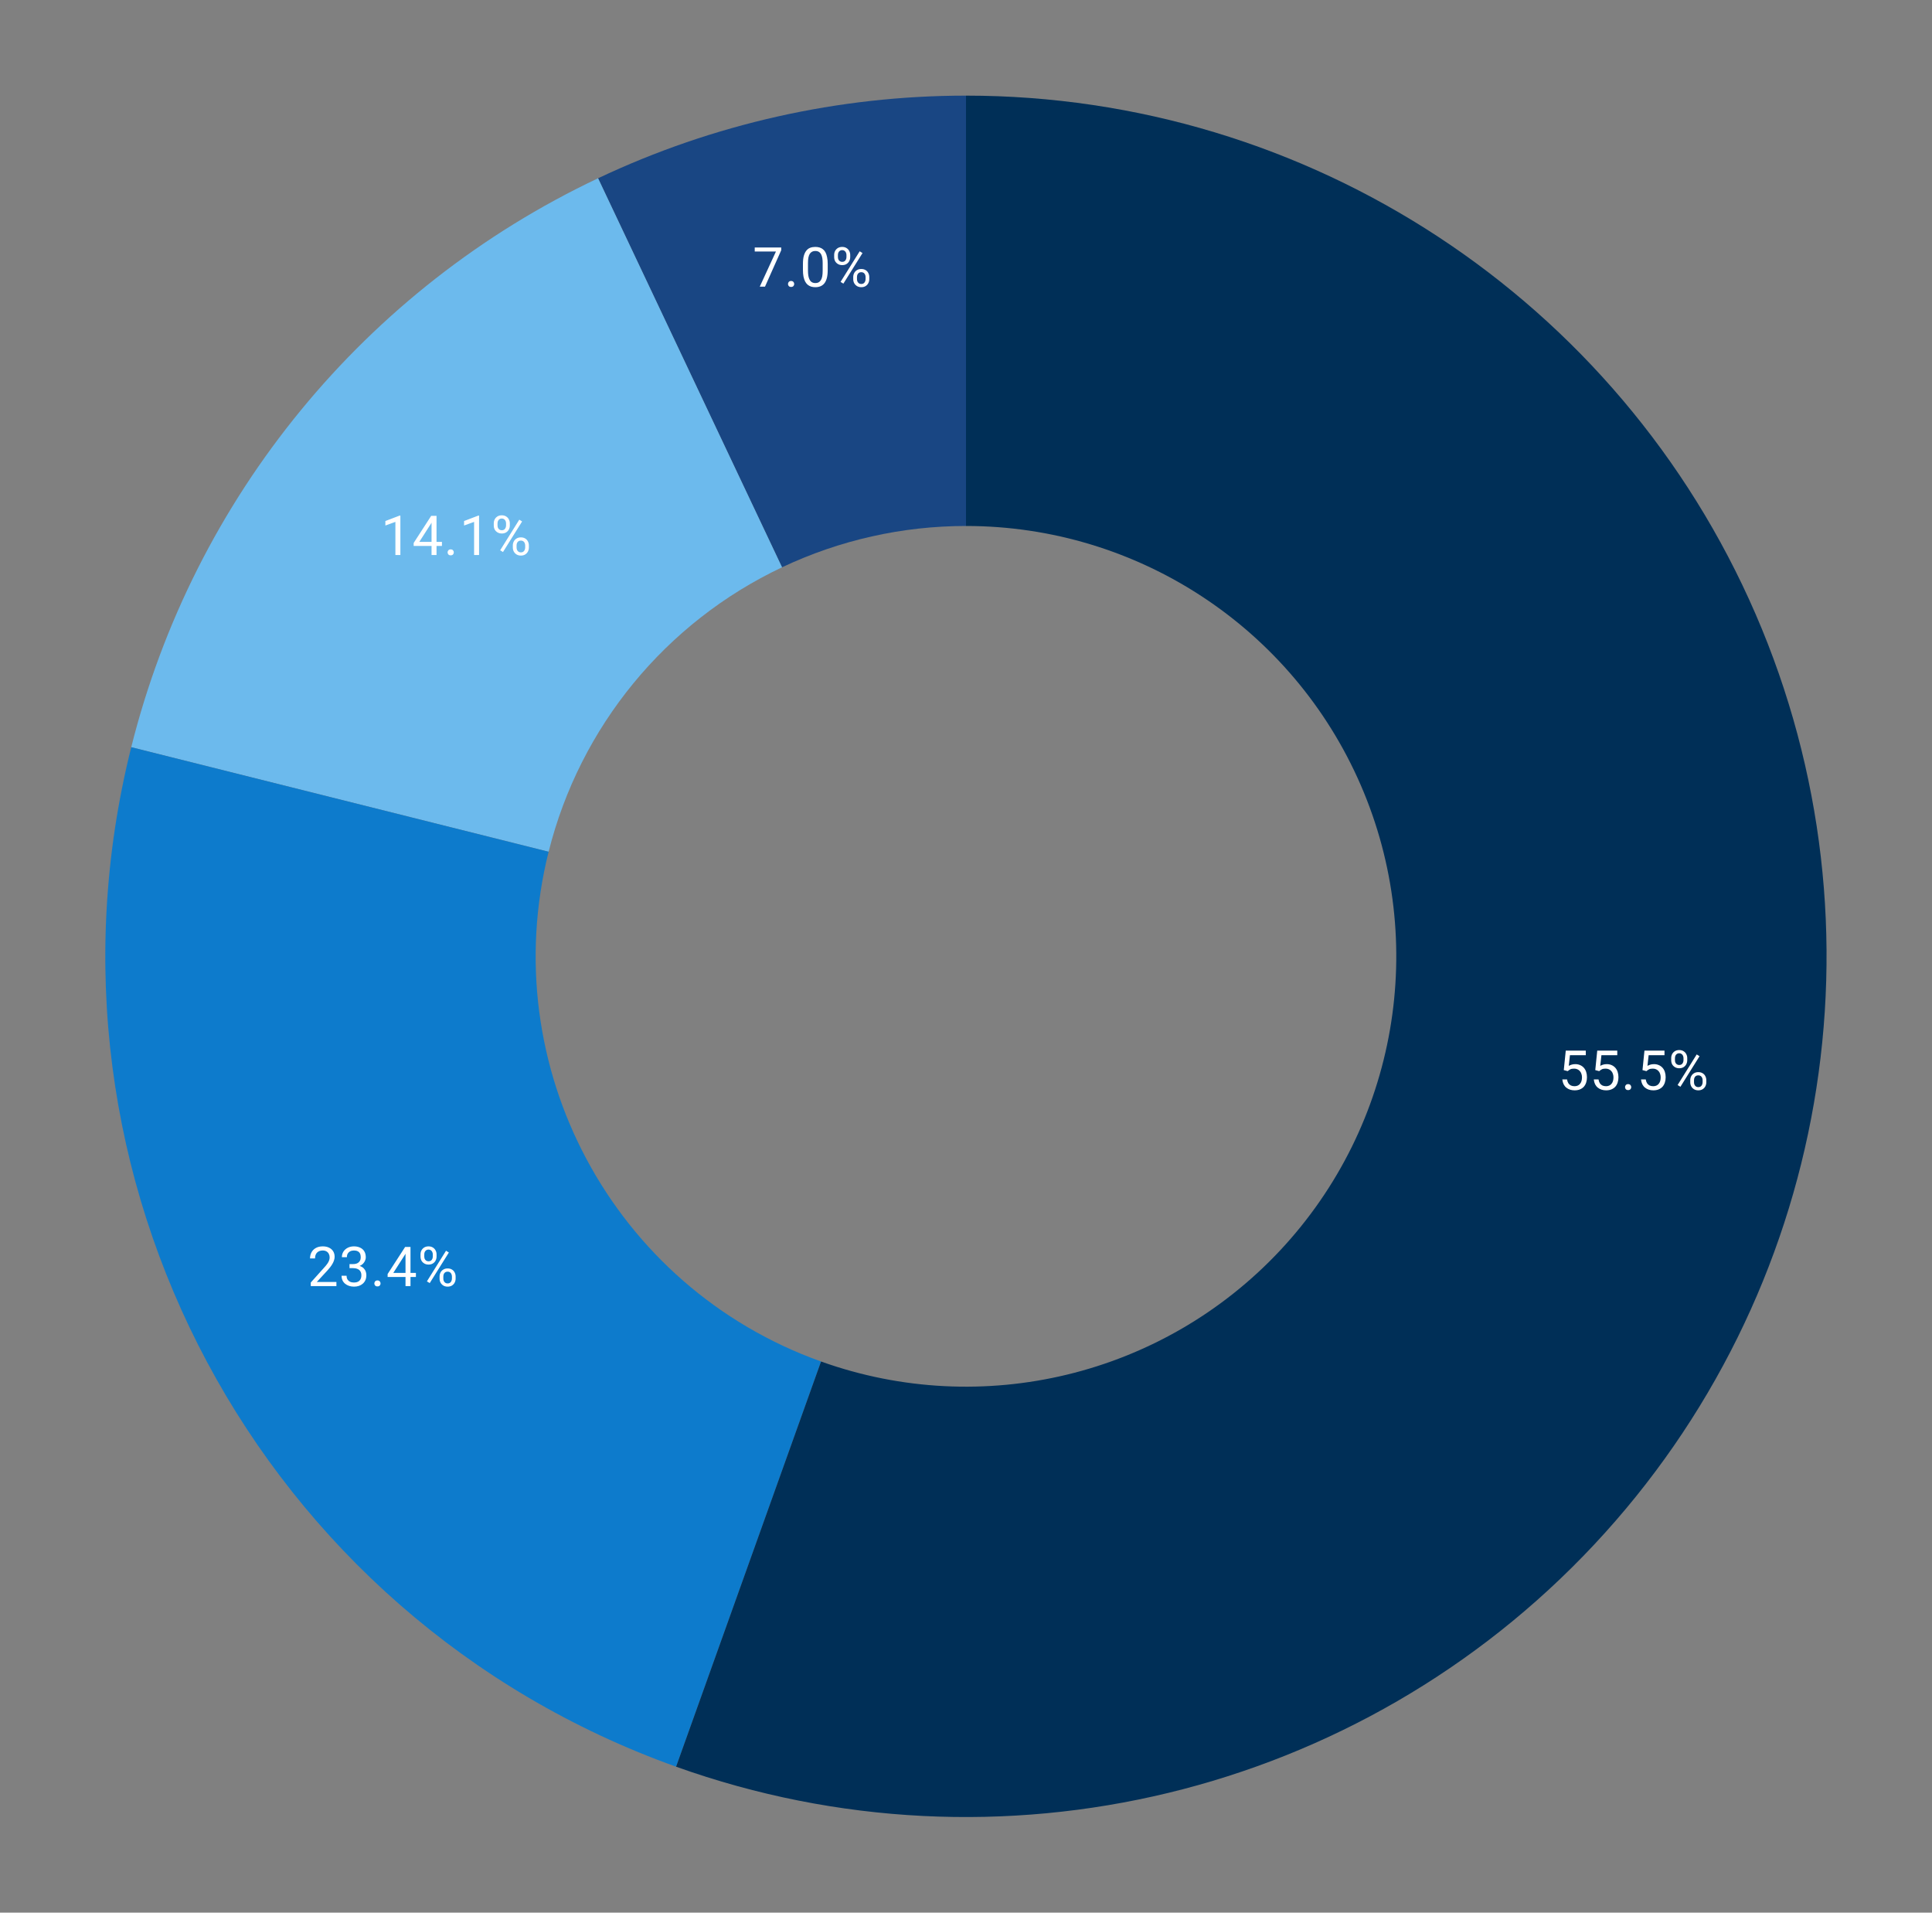
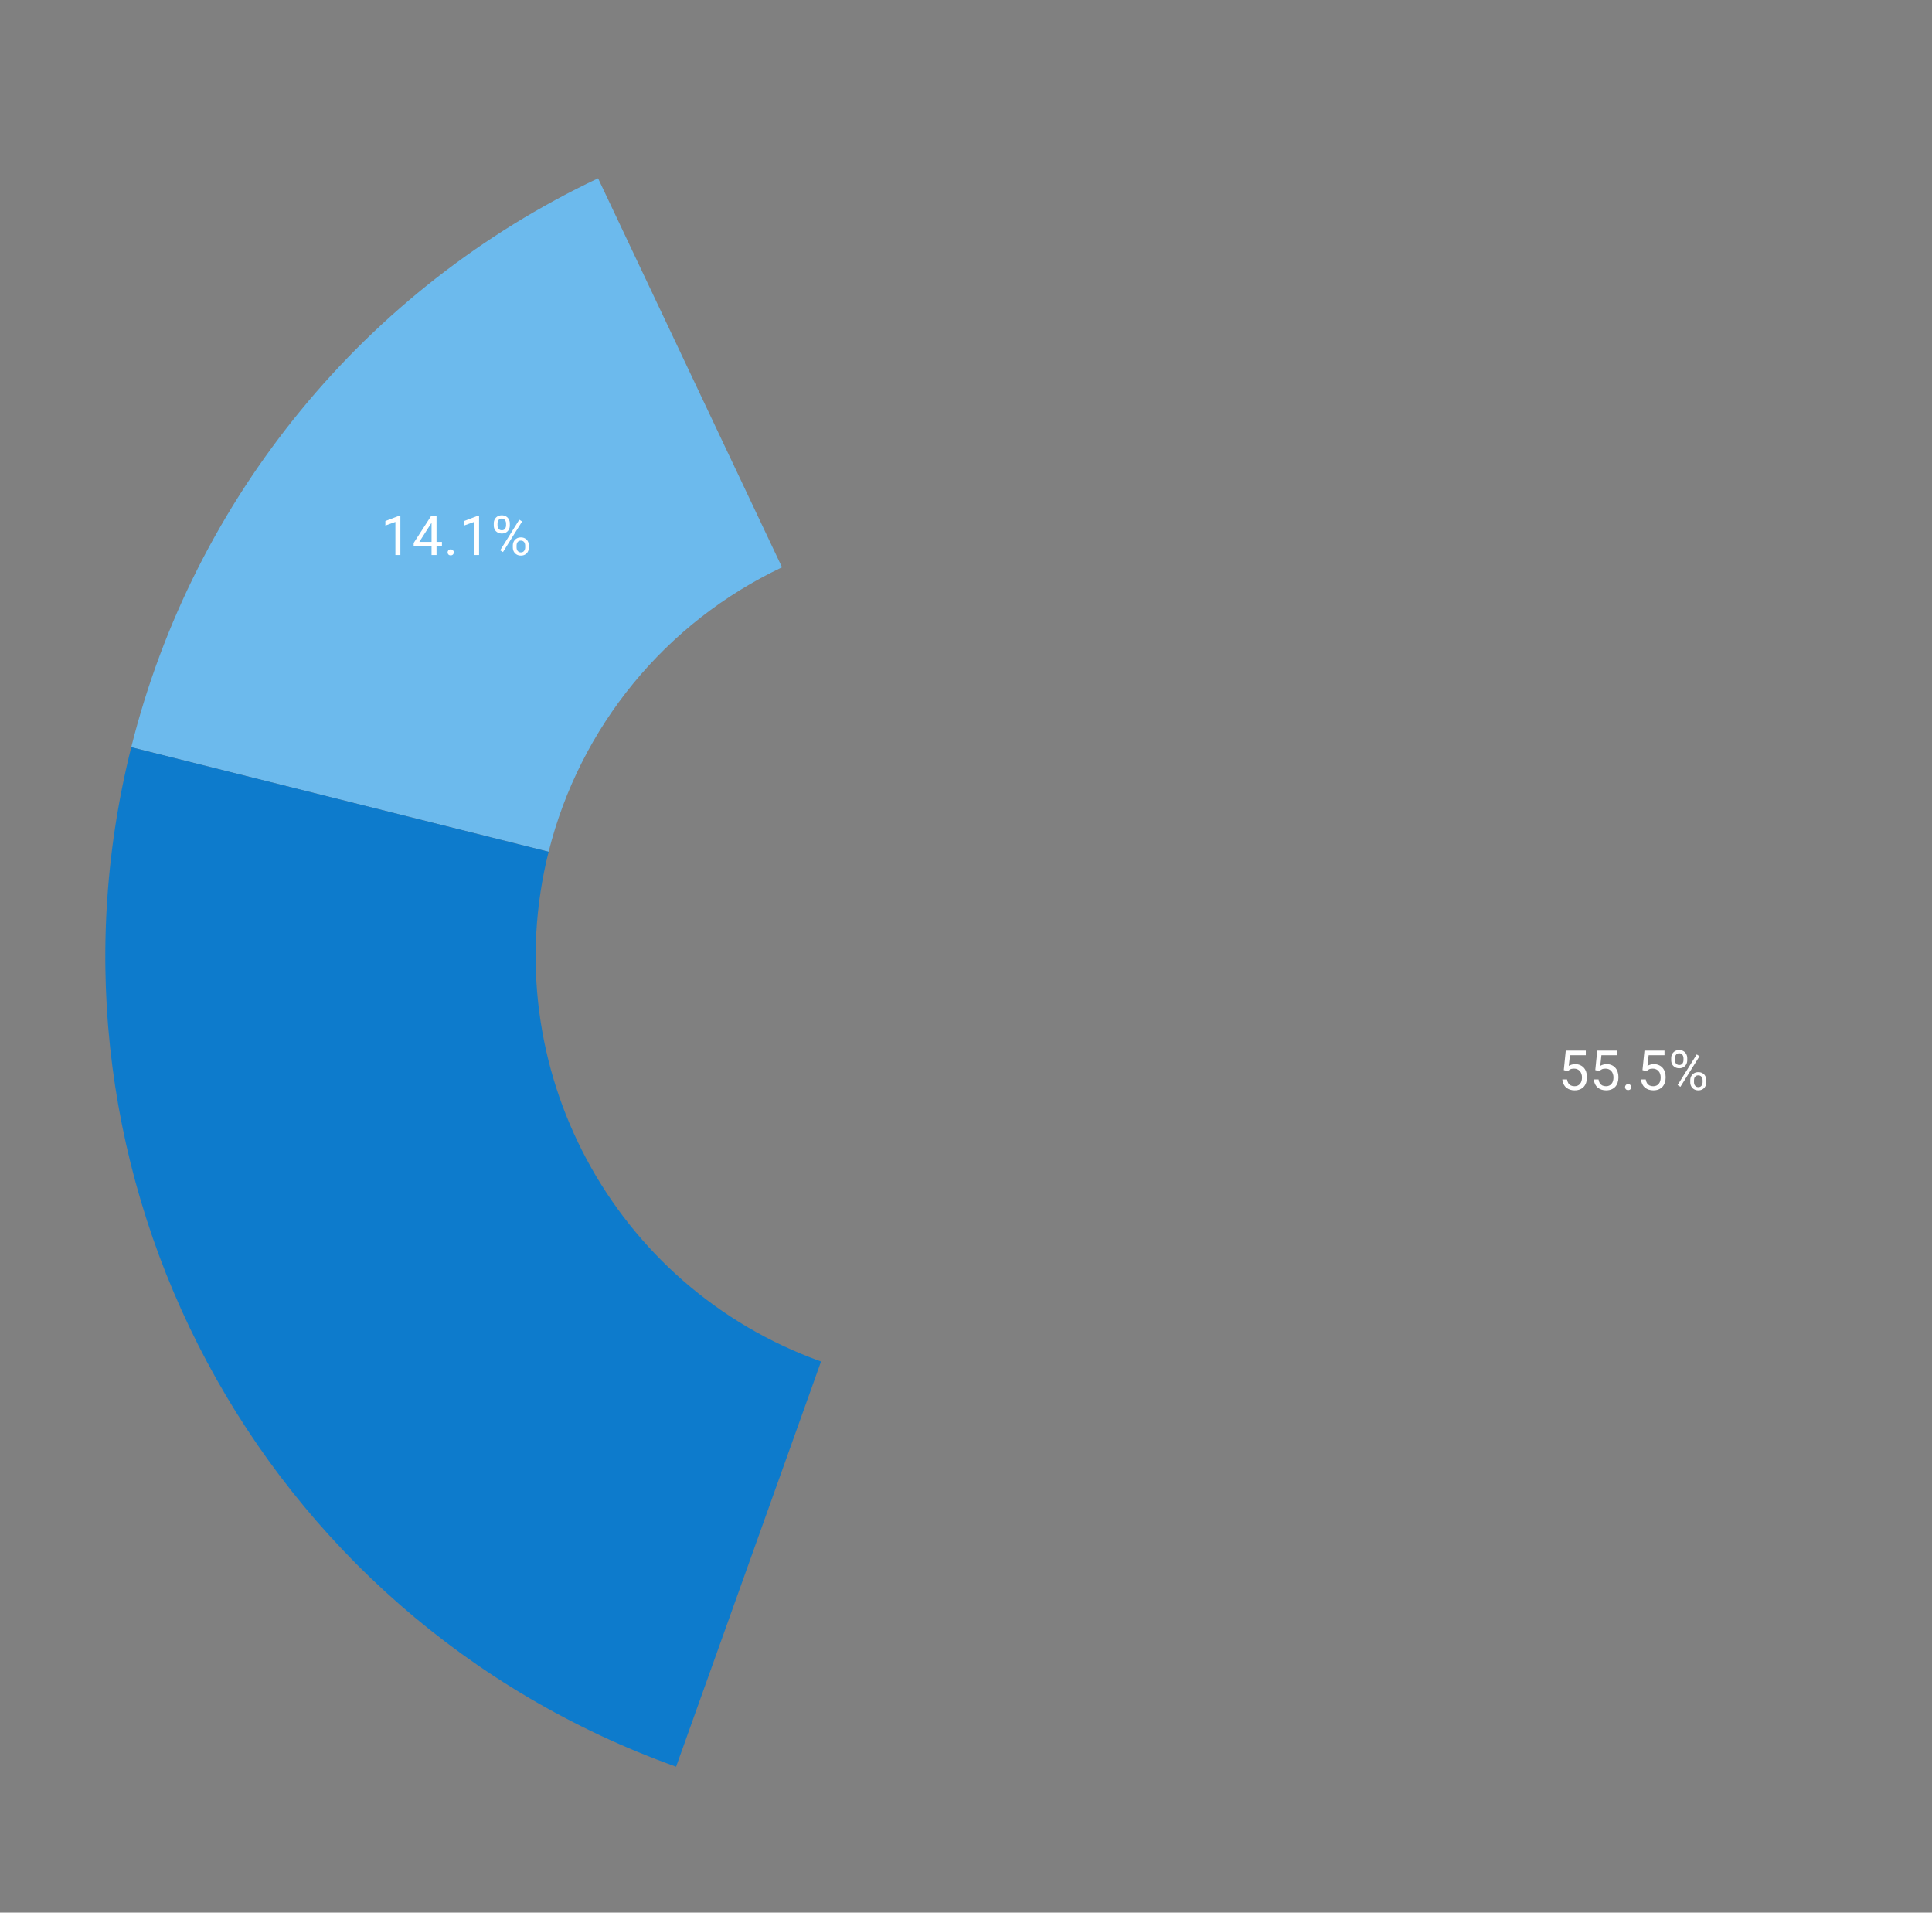
<svg xmlns="http://www.w3.org/2000/svg" version="1.1" viewBox="0.0 0.0 491.0 486.0" fill="none" stroke="none" stroke-linecap="square" stroke-miterlimit="10" width="491" height="486">
  <rect x="0.0" y="0.0" width="491.0" height="486.0" fill="#808080" stroke="none" />
-   <path fill="#ffffff" fill-opacity="0.0" d="M0 0L491.0 0L491.0 486.0L0 486.0L0 0Z" fill-rule="nonzero" />
-   <path fill="#194683" d="M151.994 45.298C181.227 31.471 213.162 24.3 245.5 24.3L245.5 133.65C229.331 133.65 213.363 137.236 198.747 144.149Z" fill-rule="nonzero" />
+   <path fill="#ffffff" fill-opacity="0.0" d="M0 0L491.0 0L491.0 486.0L0 486.0L0 0" fill-rule="nonzero" />
  <path fill="#6cbaed" d="M33.354 189.86C49.265 126.342 92.8 73.294 151.994 45.298L198.747 144.149C169.15 158.147 147.382 184.671 139.427 216.43Z" fill-rule="nonzero" />
  <path fill="#0d7bcc" d="M171.822 448.916C65.915 411.021 6.023 298.972 33.354 189.86L139.427 216.43C125.762 270.986 155.707 327.011 208.661 345.958Z" fill-rule="nonzero" />
-   <path fill="#002f57" d="M245.5 24.3C332.655 24.3 411.49 76.048 446.156 156.012C480.822 235.977 464.7 328.89 405.121 392.502C345.543 456.113 253.882 478.277 171.822 448.916L208.661 345.958C249.691 360.639 295.521 349.556 325.311 317.751C355.1 285.945 363.161 239.488 345.828 199.506C328.495 159.524 289.077 133.65 245.5 133.65Z" fill-rule="nonzero" />
  <path fill="#ffffff" d="M398.423 272.177L397.423 271.911L397.923 266.958L403.016 266.958L403.016 268.13L398.985 268.13L398.688 270.833Q398.954 270.677 399.376 270.536Q399.798 270.396 400.345 270.396Q401.032 270.396 401.579 270.646Q402.126 270.88 402.516 271.317Q402.907 271.755 403.11 272.364Q403.313 272.974 403.313 273.739Q403.313 274.458 403.11 275.067Q402.923 275.661 402.532 276.114Q402.141 276.552 401.548 276.802Q400.97 277.052 400.157 277.052Q399.563 277.052 399.016 276.88Q398.485 276.708 398.063 276.364Q397.641 276.021 397.376 275.505Q397.126 274.989 397.048 274.286L398.251 274.286Q398.345 274.849 398.579 275.239Q398.829 275.614 399.22 275.817Q399.626 276.005 400.157 276.005Q400.61 276.005 400.954 275.849Q401.313 275.692 401.548 275.396Q401.798 275.099 401.923 274.692Q402.048 274.271 402.048 273.755Q402.048 273.286 401.907 272.88Q401.782 272.474 401.516 272.177Q401.266 271.88 400.891 271.708Q400.532 271.536 400.048 271.536Q399.423 271.536 399.095 271.708Q398.766 271.88 398.423 272.177ZM406.423 272.177L405.423 271.911L405.923 266.958L411.016 266.958L411.016 268.13L406.985 268.13L406.688 270.833Q406.954 270.677 407.376 270.536Q407.798 270.396 408.345 270.396Q409.032 270.396 409.579 270.646Q410.126 270.88 410.516 271.317Q410.907 271.755 411.11 272.364Q411.313 272.974 411.313 273.739Q411.313 274.458 411.11 275.067Q410.923 275.661 410.532 276.114Q410.141 276.552 409.548 276.802Q408.97 277.052 408.157 277.052Q407.563 277.052 407.016 276.88Q406.485 276.708 406.063 276.364Q405.641 276.021 405.376 275.505Q405.126 274.989 405.048 274.286L406.251 274.286Q406.345 274.849 406.579 275.239Q406.829 275.614 407.22 275.817Q407.626 276.005 408.157 276.005Q408.61 276.005 408.954 275.849Q409.313 275.692 409.548 275.396Q409.798 275.099 409.923 274.692Q410.048 274.271 410.048 273.755Q410.048 273.286 409.907 272.88Q409.782 272.474 409.516 272.177Q409.266 271.88 408.891 271.708Q408.532 271.536 408.048 271.536Q407.423 271.536 407.095 271.708Q406.766 271.88 406.423 272.177ZM412.985 276.239Q412.985 275.927 413.188 275.708Q413.391 275.474 413.766 275.474Q414.157 275.474 414.36 275.708Q414.563 275.927 414.563 276.239Q414.563 276.552 414.36 276.771Q414.157 276.989 413.766 276.989Q413.391 276.989 413.188 276.771Q412.985 276.552 412.985 276.239ZM418.423 272.177L417.423 271.911L417.923 266.958L423.016 266.958L423.016 268.13L418.985 268.13L418.688 270.833Q418.954 270.677 419.376 270.536Q419.798 270.396 420.345 270.396Q421.032 270.396 421.579 270.646Q422.126 270.88 422.516 271.317Q422.907 271.755 423.11 272.364Q423.313 272.974 423.313 273.739Q423.313 274.458 423.11 275.067Q422.923 275.661 422.532 276.114Q422.141 276.552 421.548 276.802Q420.97 277.052 420.157 277.052Q419.563 277.052 419.016 276.88Q418.485 276.708 418.063 276.364Q417.641 276.021 417.376 275.505Q417.126 274.989 417.048 274.286L418.251 274.286Q418.345 274.849 418.579 275.239Q418.829 275.614 419.22 275.817Q419.626 276.005 420.157 276.005Q420.61 276.005 420.954 275.849Q421.313 275.692 421.548 275.396Q421.798 275.099 421.923 274.692Q422.048 274.271 422.048 273.755Q422.048 273.286 421.907 272.88Q421.782 272.474 421.516 272.177Q421.266 271.88 420.891 271.708Q420.532 271.536 420.048 271.536Q419.423 271.536 419.095 271.708Q418.766 271.88 418.423 272.177ZM424.72 269.396L424.72 268.864Q424.72 268.302 424.954 267.849Q425.204 267.38 425.657 267.099Q426.126 266.817 426.751 266.817Q427.391 266.817 427.845 267.099Q428.313 267.38 428.548 267.849Q428.798 268.302 428.798 268.864L428.798 269.396Q428.798 269.958 428.548 270.427Q428.313 270.88 427.86 271.161Q427.407 271.442 426.766 271.442Q426.141 271.442 425.673 271.161Q425.204 270.88 424.954 270.427Q424.72 269.958 424.72 269.396ZM425.673 268.864L425.673 269.396Q425.673 269.708 425.782 269.989Q425.907 270.271 426.157 270.442Q426.407 270.614 426.766 270.614Q427.141 270.614 427.376 270.442Q427.61 270.271 427.72 269.989Q427.845 269.708 427.845 269.396L427.845 268.864Q427.845 268.552 427.72 268.271Q427.61 267.989 427.36 267.817Q427.126 267.63 426.751 267.63Q426.391 267.63 426.141 267.817Q425.907 267.989 425.782 268.271Q425.673 268.552 425.673 268.864ZM429.563 275.005L429.563 274.474Q429.563 273.911 429.813 273.442Q430.063 272.974 430.516 272.708Q430.97 272.427 431.61 272.427Q432.251 272.427 432.704 272.708Q433.157 272.974 433.391 273.442Q433.641 273.911 433.641 274.474L433.641 275.005Q433.641 275.567 433.391 276.036Q433.157 276.489 432.704 276.771Q432.251 277.052 431.61 277.052Q430.985 277.052 430.516 276.771Q430.063 276.489 429.813 276.036Q429.563 275.567 429.563 275.005ZM430.516 274.474L430.516 275.005Q430.516 275.317 430.626 275.599Q430.751 275.88 431.001 276.067Q431.251 276.239 431.61 276.239Q431.985 276.239 432.22 276.067Q432.47 275.88 432.579 275.599Q432.704 275.317 432.704 275.005L432.704 274.474Q432.704 274.146 432.579 273.864Q432.47 273.583 432.22 273.411Q431.985 273.239 431.61 273.239Q431.235 273.239 430.985 273.411Q430.751 273.583 430.626 273.864Q430.516 274.146 430.516 274.474ZM431.923 268.38L427.063 276.146L426.345 275.708L431.204 267.927L431.923 268.38Z" fill-rule="nonzero" />
-   <path fill="#ffffff" d="M85.496 325.747L85.496 326.794L78.98 326.794L78.98 325.888L82.246 322.247Q82.855 321.591 83.183 321.122Q83.511 320.653 83.636 320.278Q83.777 319.903 83.777 319.513Q83.777 319.028 83.574 318.622Q83.371 318.216 82.98 317.981Q82.589 317.747 82.042 317.747Q81.386 317.747 80.933 318.013Q80.496 318.263 80.277 318.716Q80.058 319.169 80.058 319.763L78.792 319.763Q78.792 318.919 79.152 318.231Q79.527 317.528 80.246 317.122Q80.98 316.7 82.042 316.7Q82.98 316.7 83.652 317.044Q84.324 317.372 84.683 317.966Q85.042 318.559 85.042 319.356Q85.042 319.794 84.886 320.247Q84.746 320.7 84.48 321.153Q84.23 321.591 83.886 322.028Q83.558 322.45 83.183 322.856L80.511 325.747L85.496 325.747ZM88.824 321.2L89.73 321.2Q90.386 321.2 90.824 320.981Q91.261 320.747 91.464 320.372Q91.683 319.981 91.683 319.497Q91.683 318.919 91.496 318.528Q91.308 318.138 90.917 317.95Q90.542 317.747 89.949 317.747Q89.417 317.747 89.011 317.95Q88.605 318.153 88.371 318.544Q88.152 318.919 88.152 319.45L86.886 319.45Q86.886 318.684 87.261 318.059Q87.652 317.434 88.339 317.075Q89.042 316.7 89.949 316.7Q90.855 316.7 91.527 317.028Q92.214 317.341 92.589 317.966Q92.964 318.591 92.964 319.513Q92.964 319.903 92.777 320.325Q92.605 320.747 92.246 321.122Q91.886 321.481 91.292 321.731Q90.714 321.966 89.902 321.966L88.824 321.966L88.824 321.2ZM88.824 322.231L88.824 321.481L89.902 321.481Q90.855 321.481 91.48 321.7Q92.105 321.919 92.464 322.309Q92.824 322.684 92.964 323.138Q93.105 323.575 93.105 324.013Q93.105 324.716 92.871 325.263Q92.636 325.794 92.214 326.169Q91.792 326.544 91.214 326.747Q90.636 326.934 89.964 326.934Q89.308 326.934 88.73 326.747Q88.167 326.559 87.73 326.216Q87.292 325.856 87.042 325.341Q86.808 324.825 86.808 324.169L88.074 324.169Q88.074 324.684 88.292 325.075Q88.527 325.466 88.949 325.684Q89.386 325.888 89.964 325.888Q90.542 325.888 90.964 325.684Q91.386 325.481 91.605 325.075Q91.839 324.669 91.839 324.044Q91.839 323.419 91.574 323.028Q91.324 322.622 90.839 322.434Q90.371 322.231 89.73 322.231L88.824 322.231ZM95.136 326.122Q95.136 325.809 95.339 325.591Q95.542 325.356 95.917 325.356Q96.308 325.356 96.511 325.591Q96.714 325.809 96.714 326.122Q96.714 326.434 96.511 326.653Q96.308 326.872 95.917 326.872Q95.542 326.872 95.339 326.653Q95.136 326.434 95.136 326.122ZM105.699 323.45L105.699 324.481L98.511 324.481L98.511 323.731L102.964 316.841L104.011 316.841L102.902 318.841L99.949 323.45L105.699 323.45ZM104.324 316.841L104.324 326.794L103.058 326.794L103.058 316.841L104.324 316.841ZM106.871 319.278L106.871 318.747Q106.871 318.184 107.105 317.731Q107.355 317.263 107.808 316.981Q108.277 316.7 108.902 316.7Q109.542 316.7 109.996 316.981Q110.464 317.263 110.699 317.731Q110.949 318.184 110.949 318.747L110.949 319.278Q110.949 319.841 110.699 320.309Q110.464 320.763 110.011 321.044Q109.558 321.325 108.917 321.325Q108.292 321.325 107.824 321.044Q107.355 320.763 107.105 320.309Q106.871 319.841 106.871 319.278ZM107.824 318.747L107.824 319.278Q107.824 319.591 107.933 319.872Q108.058 320.153 108.308 320.325Q108.558 320.497 108.917 320.497Q109.292 320.497 109.527 320.325Q109.761 320.153 109.871 319.872Q109.996 319.591 109.996 319.278L109.996 318.747Q109.996 318.434 109.871 318.153Q109.761 317.872 109.511 317.7Q109.277 317.513 108.902 317.513Q108.542 317.513 108.292 317.7Q108.058 317.872 107.933 318.153Q107.824 318.434 107.824 318.747ZM111.714 324.888L111.714 324.356Q111.714 323.794 111.964 323.325Q112.214 322.856 112.667 322.591Q113.121 322.309 113.761 322.309Q114.402 322.309 114.855 322.591Q115.308 322.856 115.542 323.325Q115.792 323.794 115.792 324.356L115.792 324.888Q115.792 325.45 115.542 325.919Q115.308 326.372 114.855 326.653Q114.402 326.934 113.761 326.934Q113.136 326.934 112.667 326.653Q112.214 326.372 111.964 325.919Q111.714 325.45 111.714 324.888ZM112.667 324.356L112.667 324.888Q112.667 325.2 112.777 325.481Q112.902 325.763 113.152 325.95Q113.402 326.122 113.761 326.122Q114.136 326.122 114.371 325.95Q114.621 325.763 114.73 325.481Q114.855 325.2 114.855 324.888L114.855 324.356Q114.855 324.028 114.73 323.747Q114.621 323.466 114.371 323.294Q114.136 323.122 113.761 323.122Q113.386 323.122 113.136 323.294Q112.902 323.466 112.777 323.747Q112.667 324.028 112.667 324.356ZM114.074 318.263L109.214 326.028L108.496 325.591L113.355 317.809L114.074 318.263Z" fill-rule="nonzero" />
  <path fill="#ffffff" d="M101.752 131.016L101.752 141.032L100.487 141.032L100.487 132.61L97.94 133.532L97.94 132.391L101.549 131.016L101.752 131.016ZM112.315 137.688L112.315 138.719L105.127 138.719L105.127 137.969L109.581 131.079L110.627 131.079L109.518 133.079L106.565 137.688L112.315 137.688ZM110.94 131.079L110.94 141.032L109.674 141.032L109.674 131.079L110.94 131.079ZM113.752 140.36Q113.752 140.047 113.956 139.829Q114.159 139.594 114.534 139.594Q114.924 139.594 115.127 139.829Q115.331 140.047 115.331 140.36Q115.331 140.672 115.127 140.891Q114.924 141.11 114.534 141.11Q114.159 141.11 113.956 140.891Q113.752 140.672 113.752 140.36ZM121.752 131.016L121.752 141.032L120.487 141.032L120.487 132.61L117.94 133.532L117.94 132.391L121.549 131.016L121.752 131.016ZM125.487 133.516L125.487 132.985Q125.487 132.422 125.721 131.969Q125.971 131.501 126.424 131.219Q126.893 130.938 127.518 130.938Q128.159 130.938 128.612 131.219Q129.081 131.501 129.315 131.969Q129.565 132.422 129.565 132.985L129.565 133.516Q129.565 134.079 129.315 134.547Q129.081 135.001 128.627 135.282Q128.174 135.563 127.534 135.563Q126.909 135.563 126.44 135.282Q125.971 135.001 125.721 134.547Q125.487 134.079 125.487 133.516ZM126.44 132.985L126.44 133.516Q126.44 133.829 126.549 134.11Q126.674 134.391 126.924 134.563Q127.174 134.735 127.534 134.735Q127.909 134.735 128.143 134.563Q128.377 134.391 128.487 134.11Q128.612 133.829 128.612 133.516L128.612 132.985Q128.612 132.672 128.487 132.391Q128.377 132.11 128.127 131.938Q127.893 131.751 127.518 131.751Q127.159 131.751 126.909 131.938Q126.674 132.11 126.549 132.391Q126.44 132.672 126.44 132.985ZM130.331 139.126L130.331 138.594Q130.331 138.032 130.581 137.563Q130.831 137.094 131.284 136.829Q131.737 136.547 132.377 136.547Q133.018 136.547 133.471 136.829Q133.924 137.094 134.159 137.563Q134.409 138.032 134.409 138.594L134.409 139.126Q134.409 139.688 134.159 140.157Q133.924 140.61 133.471 140.891Q133.018 141.172 132.377 141.172Q131.752 141.172 131.284 140.891Q130.831 140.61 130.581 140.157Q130.331 139.688 130.331 139.126ZM131.284 138.594L131.284 139.126Q131.284 139.438 131.393 139.719Q131.518 140.001 131.768 140.188Q132.018 140.36 132.377 140.36Q132.752 140.36 132.987 140.188Q133.237 140.001 133.346 139.719Q133.471 139.438 133.471 139.126L133.471 138.594Q133.471 138.266 133.346 137.985Q133.237 137.704 132.987 137.532Q132.752 137.36 132.377 137.36Q132.002 137.36 131.752 137.532Q131.518 137.704 131.393 137.985Q131.284 138.266 131.284 138.594ZM132.69 132.501L127.831 140.266L127.112 139.829L131.971 132.047L132.69 132.501Z" fill-rule="nonzero" />
-   <path fill="#ffffff" d="M198.543 62.881L198.543 63.584L194.418 72.834L193.09 72.834L197.199 63.912L191.809 63.912L191.809 62.881L198.543 62.881ZM200.262 72.162Q200.262 71.85 200.465 71.631Q200.668 71.397 201.043 71.397Q201.434 71.397 201.637 71.631Q201.84 71.85 201.84 72.162Q201.84 72.475 201.637 72.694Q201.434 72.912 201.043 72.912Q200.668 72.912 200.465 72.694Q200.262 72.475 200.262 72.162ZM210.356 67.069L210.356 68.584Q210.356 69.803 210.137 70.647Q209.918 71.491 209.496 72.006Q209.09 72.506 208.512 72.741Q207.934 72.975 207.215 72.975Q206.637 72.975 206.153 72.834Q205.668 72.678 205.278 72.366Q204.903 72.053 204.621 71.537Q204.356 71.022 204.199 70.287Q204.059 69.553 204.059 68.584L204.059 67.069Q204.059 65.834 204.278 65.022Q204.512 64.194 204.918 63.694Q205.324 63.178 205.903 62.959Q206.481 62.741 207.199 62.741Q207.778 62.741 208.262 62.881Q208.762 63.022 209.137 63.334Q209.528 63.631 209.793 64.131Q210.059 64.631 210.199 65.366Q210.356 66.084 210.356 67.069ZM209.074 68.787L209.074 66.85Q209.074 66.178 208.996 65.678Q208.918 65.162 208.762 64.803Q208.621 64.444 208.387 64.225Q208.168 63.991 207.871 63.881Q207.574 63.772 207.199 63.772Q206.746 63.772 206.403 63.944Q206.059 64.116 205.809 64.475Q205.574 64.834 205.449 65.428Q205.34 66.006 205.34 66.85L205.34 68.787Q205.34 69.459 205.418 69.975Q205.496 70.475 205.653 70.85Q205.809 71.225 206.028 71.475Q206.262 71.709 206.559 71.819Q206.856 71.928 207.215 71.928Q207.684 71.928 208.028 71.756Q208.371 71.569 208.606 71.194Q208.856 70.819 208.965 70.225Q209.074 69.616 209.074 68.787ZM211.996 65.319L211.996 64.787Q211.996 64.225 212.231 63.772Q212.481 63.303 212.934 63.022Q213.403 62.741 214.028 62.741Q214.668 62.741 215.121 63.022Q215.59 63.303 215.824 63.772Q216.074 64.225 216.074 64.787L216.074 65.319Q216.074 65.881 215.824 66.35Q215.59 66.803 215.137 67.084Q214.684 67.366 214.043 67.366Q213.418 67.366 212.949 67.084Q212.481 66.803 212.231 66.35Q211.996 65.881 211.996 65.319ZM212.949 64.787L212.949 65.319Q212.949 65.631 213.059 65.912Q213.184 66.194 213.434 66.366Q213.684 66.537 214.043 66.537Q214.418 66.537 214.653 66.366Q214.887 66.194 214.996 65.912Q215.121 65.631 215.121 65.319L215.121 64.787Q215.121 64.475 214.996 64.194Q214.887 63.912 214.637 63.741Q214.403 63.553 214.028 63.553Q213.668 63.553 213.418 63.741Q213.184 63.912 213.059 64.194Q212.949 64.475 212.949 64.787ZM216.84 70.928L216.84 70.397Q216.84 69.834 217.09 69.366Q217.34 68.897 217.793 68.631Q218.246 68.35 218.887 68.35Q219.528 68.35 219.981 68.631Q220.434 68.897 220.668 69.366Q220.918 69.834 220.918 70.397L220.918 70.928Q220.918 71.491 220.668 71.959Q220.434 72.412 219.981 72.694Q219.528 72.975 218.887 72.975Q218.262 72.975 217.793 72.694Q217.34 72.412 217.09 71.959Q216.84 71.491 216.84 70.928ZM217.793 70.397L217.793 70.928Q217.793 71.241 217.903 71.522Q218.028 71.803 218.278 71.991Q218.528 72.162 218.887 72.162Q219.262 72.162 219.496 71.991Q219.746 71.803 219.856 71.522Q219.981 71.241 219.981 70.928L219.981 70.397Q219.981 70.069 219.856 69.787Q219.746 69.506 219.496 69.334Q219.262 69.162 218.887 69.162Q218.512 69.162 218.262 69.334Q218.028 69.506 217.903 69.787Q217.793 70.069 217.793 70.397ZM219.199 64.303L214.34 72.069L213.621 71.631L218.481 63.85L219.199 64.303Z" fill-rule="nonzero" />
</svg>